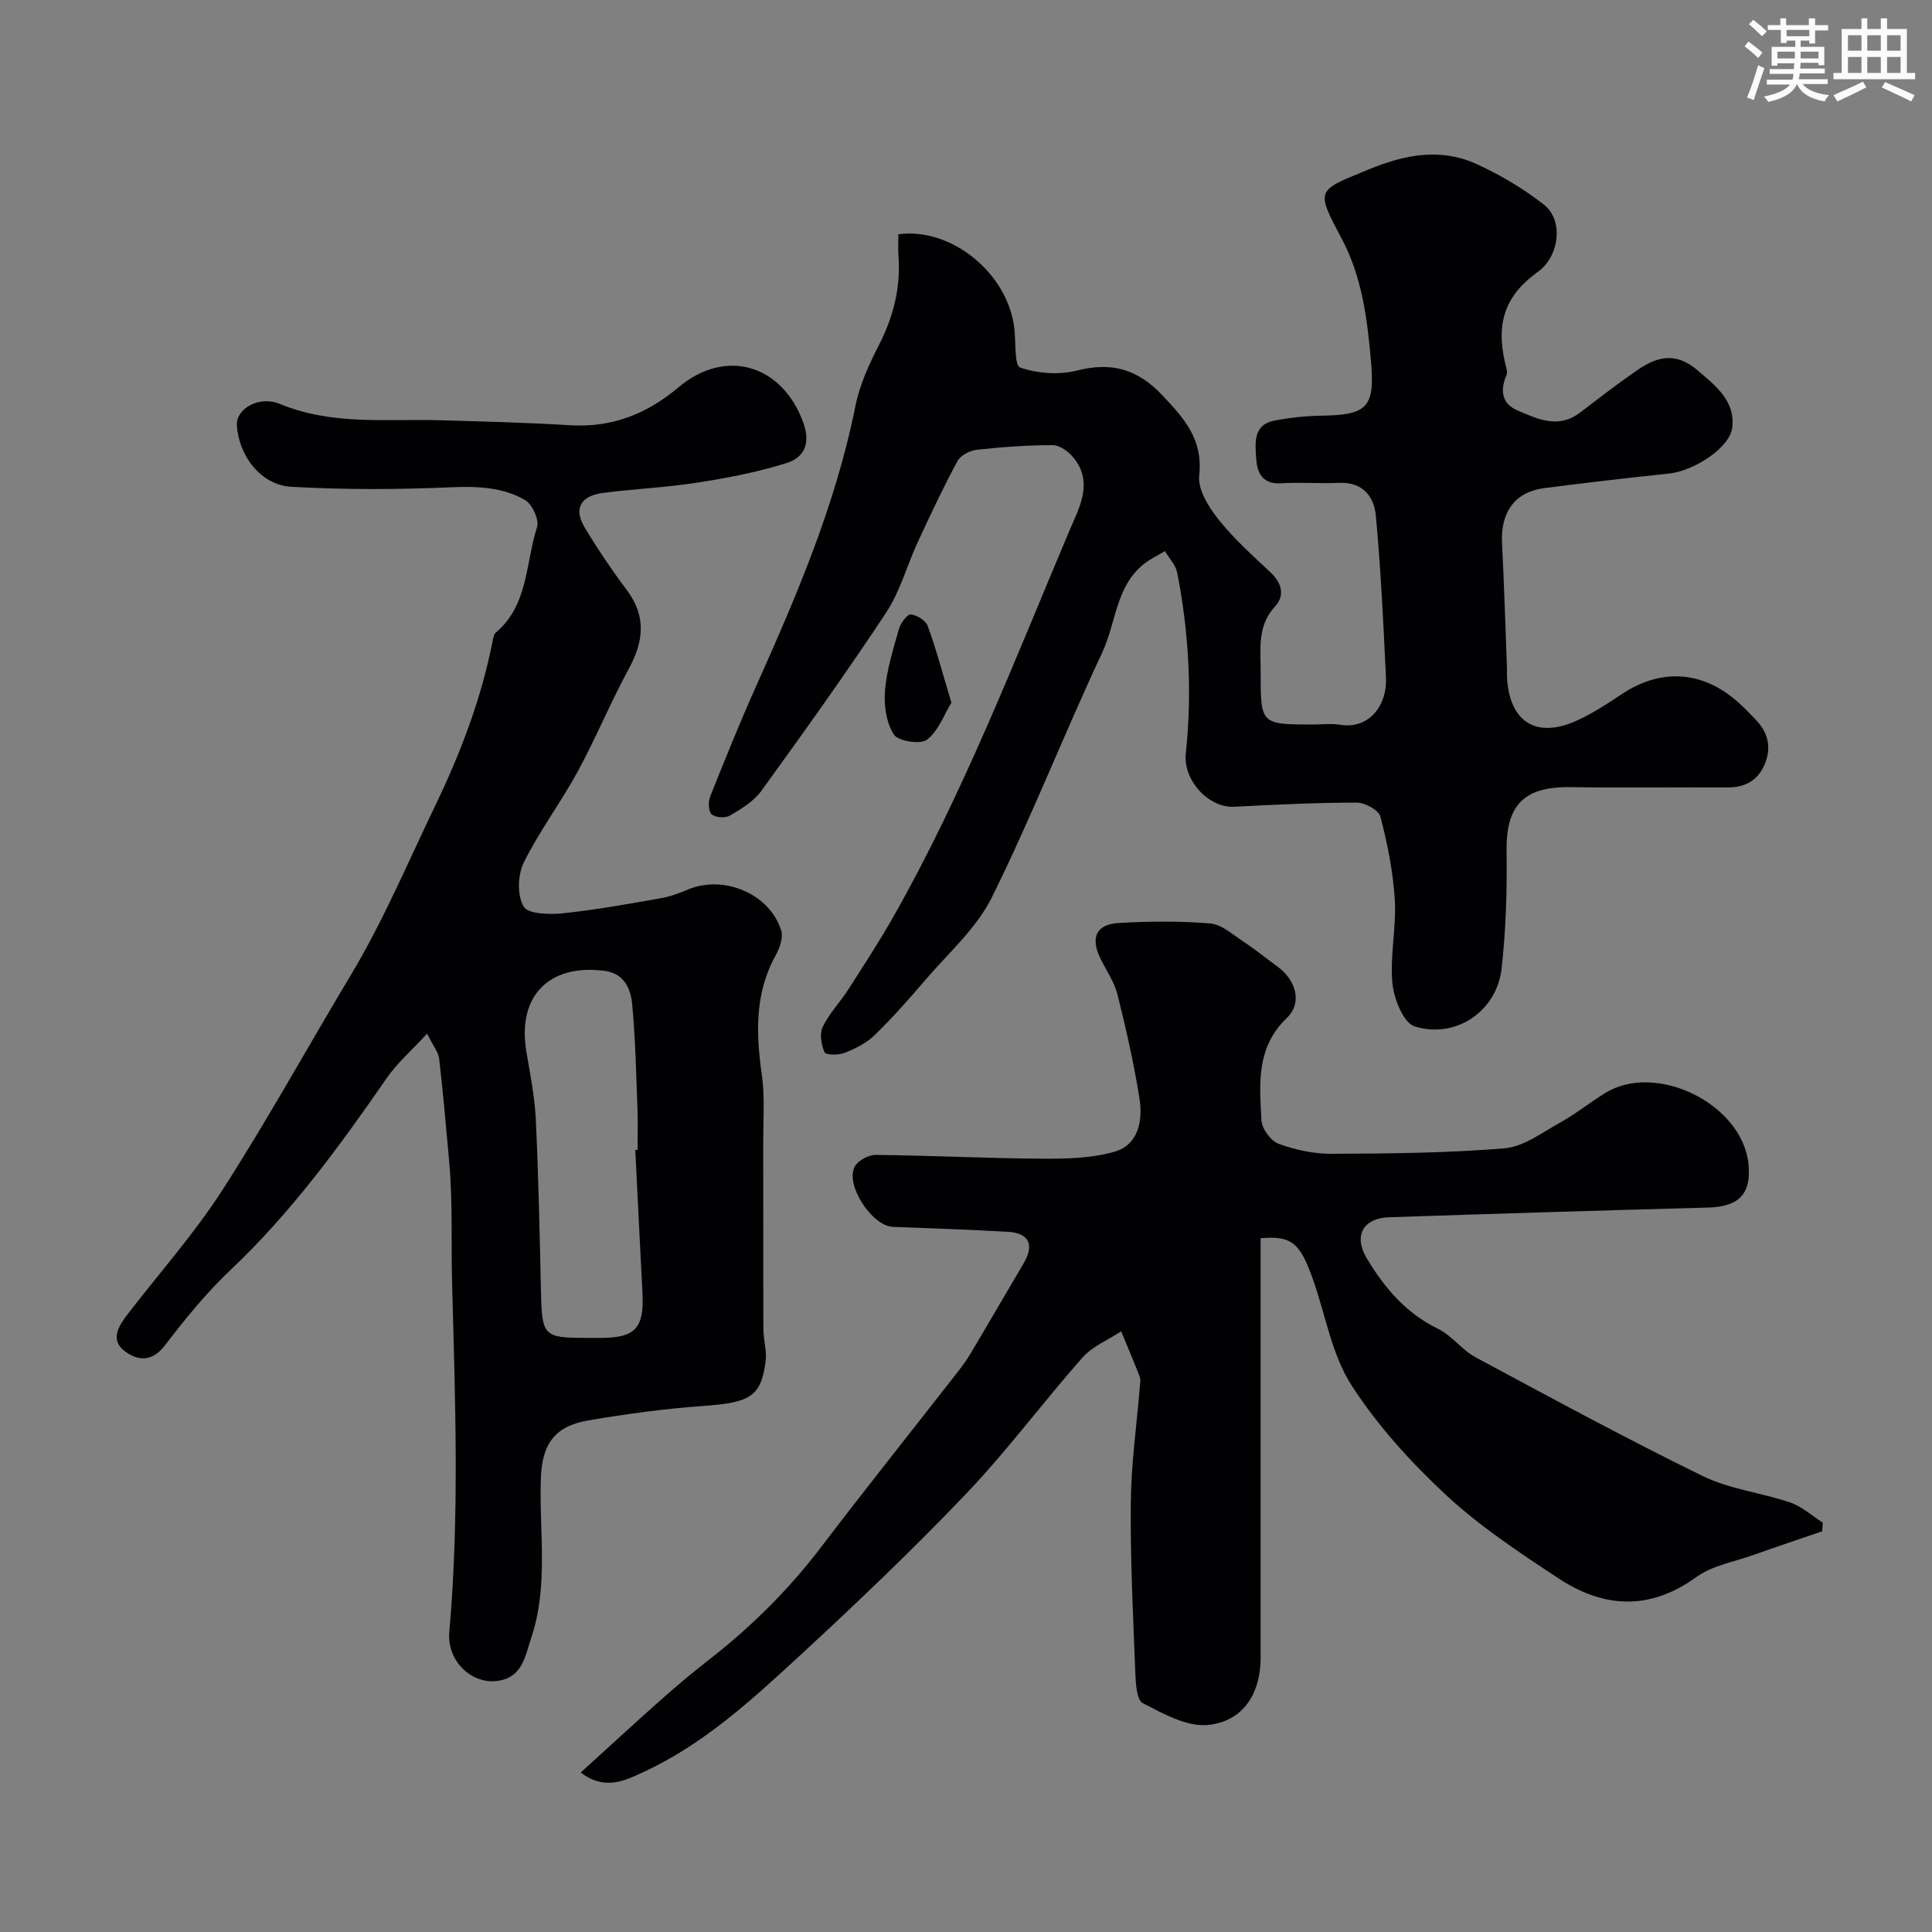
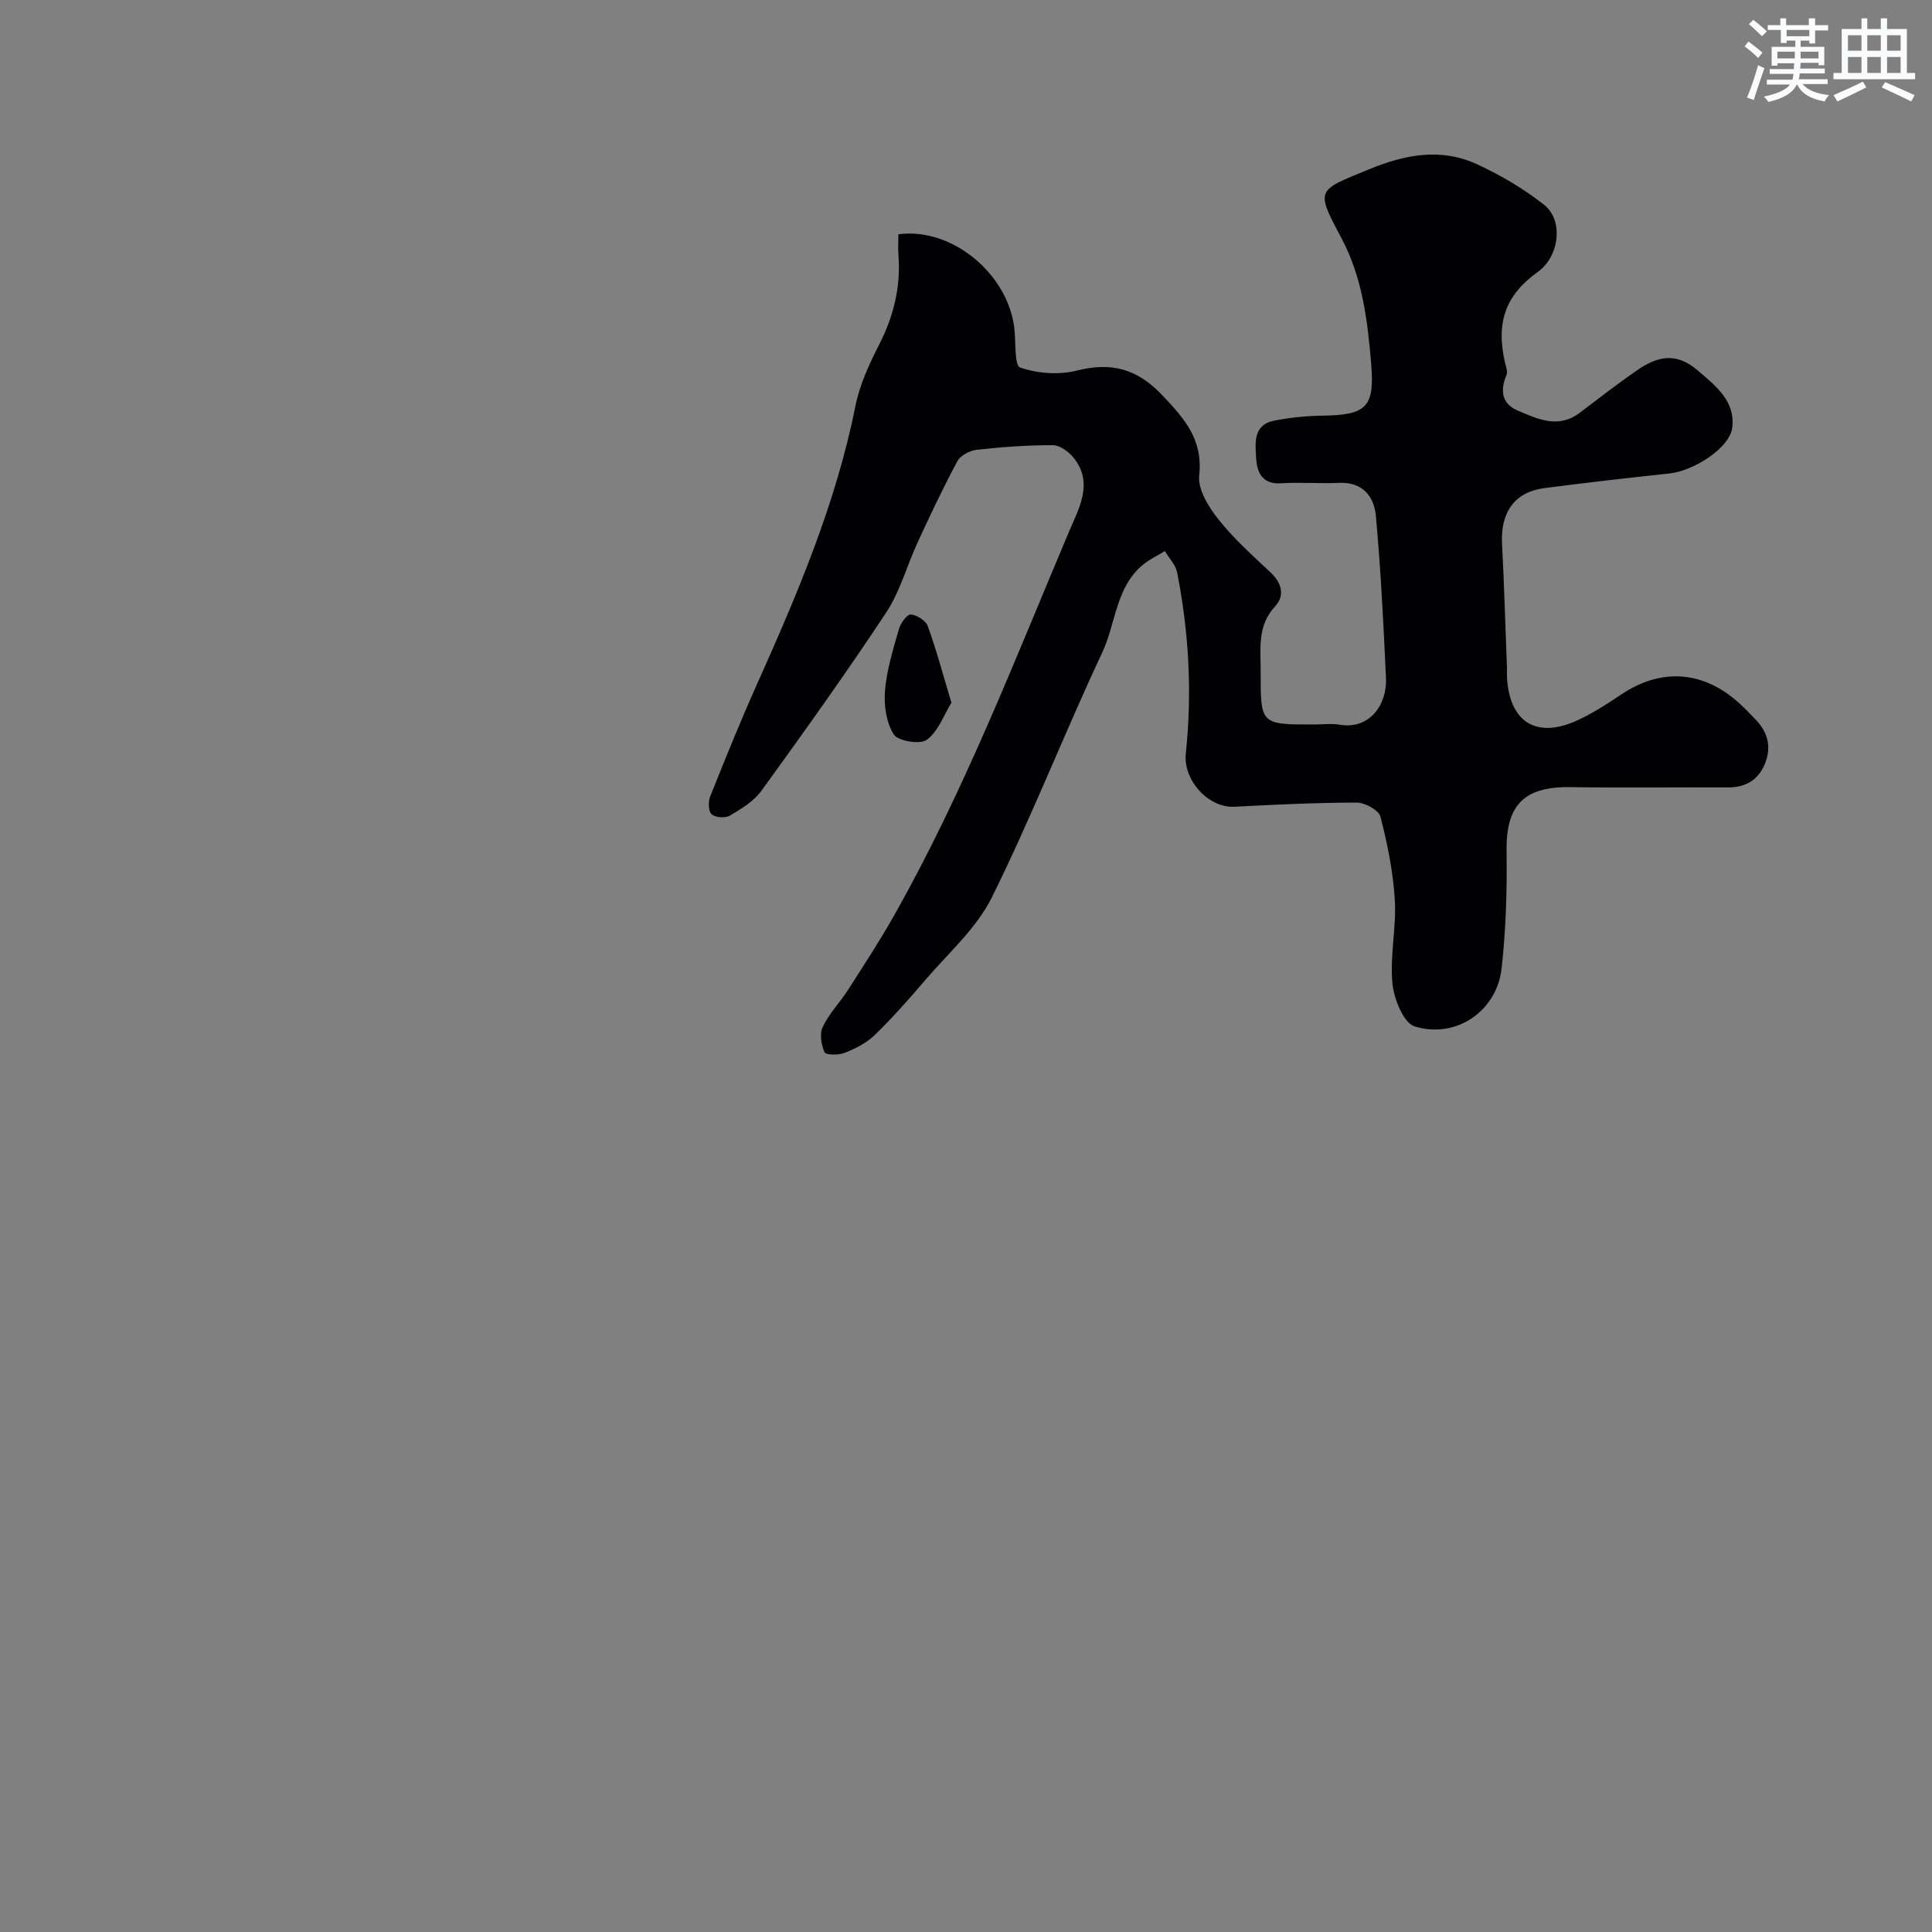
<svg xmlns="http://www.w3.org/2000/svg" enable-background="new 0 0 400 400" viewBox="0 0 400 400">
  <rect x="0" y="0" width="400" height="400" fill="#808080" stroke="none" />
  <g fill="#010103">
    <path d="m186 48.5c11.01-1.47 22.57 8.06 23.99 19.32.36 2.89 0 7.86 1.21 8.27 3.59 1.24 8.02 1.57 11.71.64 7.21-1.82 12.52-.4 17.74 5.11 4.62 4.88 8.45 9.17 7.63 16.64-.31 2.87 1.96 6.5 3.98 9.05 3.19 4.02 7.09 7.5 10.85 11.04 2.34 2.21 2.9 4.8.88 6.98-3.75 4.05-2.96 8.81-2.98 13.5-.03 10.95-.01 10.95 10.92 10.95 1.83 0 3.71-.25 5.49.05 6.02 1 9.8-3.99 9.53-9.73-.52-11.21-1.07-22.42-2.1-33.59-.37-3.96-2.76-6.98-7.61-6.76-3.99.18-8.01-.16-11.99.09-3.88.24-4.98-2.17-5.17-5.13-.2-3.2-.7-7 3.82-7.86 3.2-.61 6.49-.96 9.75-1.01 9.16-.13 11-1.6 10.24-10.73-.75-8.91-1.8-17.85-6.15-26.01-5.45-10.23-5.13-9.8 5.61-14.23 7.67-3.16 15.03-4.53 22.58-1.03 4.83 2.24 9.53 5.02 13.71 8.3 4.17 3.26 3.19 10.74-1.21 13.9-6.76 4.85-8.78 10.51-6.8 18.97.18.79.56 1.74.28 2.39-1.35 3.18-1.04 5.94 2.29 7.37 4.16 1.78 8.46 3.84 12.9.45 3.9-2.97 7.78-5.97 11.81-8.76 4.06-2.81 7.96-3.91 12.48-.07 3.87 3.29 7.86 6.4 7.27 11.84-.46 4.26-7.95 9.05-13.09 9.59-8.63.91-17.24 1.91-25.85 3.02-6.08.79-9.07 4.98-8.74 11.42.44 8.59.69 17.2 1.02 25.8.03.67-.03 1.33.01 2 .51 9.04 5.87 12.62 14.07 9.08 3.41-1.48 6.59-3.59 9.71-5.66 8.19-5.43 16.83-4.85 24.23 1.83 1.24 1.12 2.39 2.32 3.54 3.53 2.5 2.63 3.23 5.66 1.85 9.06-1.41 3.45-4.06 4.93-7.76 4.91-10.83-.05-21.67.11-32.5-.06-10.01-.16-13.35 4.09-13.23 13.27.11 8.1-.13 16.25-1.03 24.29-.98 8.75-9.39 14.64-18 11.98-2.31-.72-4.31-5.74-4.61-8.95-.53-5.69.84-11.54.5-17.26-.35-5.8-1.52-11.6-2.98-17.23-.35-1.35-3.22-2.91-4.93-2.9-8.42.01-16.85.41-25.26.86-5.46.29-10.69-5.53-10.1-11.06 1.33-12.55.64-25.05-1.79-37.42-.31-1.59-1.67-2.97-2.54-4.45-1.48.9-3.08 1.65-4.42 2.72-5.78 4.67-5.7 12.2-8.56 18.29-7.87 16.78-14.63 34.1-22.86 50.7-3.19 6.44-9.07 11.58-13.86 17.2-3.32 3.89-6.73 7.74-10.4 11.31-1.68 1.63-3.98 2.77-6.19 3.66-1.25.5-3.91.47-4.17-.11-.68-1.55-1.07-3.83-.39-5.25 1.32-2.76 3.56-5.06 5.24-7.67 3.25-5.07 6.55-10.11 9.51-15.35 14.41-25.48 24.94-52.76 36.29-79.63 1.96-4.65 5.15-10.02.87-15.24-1.01-1.23-2.81-2.56-4.25-2.56-5.25-.01-10.52.37-15.75.95-1.44.16-3.37 1.16-4.01 2.34-2.95 5.48-5.6 11.12-8.22 16.78-2.24 4.85-3.65 10.21-6.55 14.6-8.27 12.52-17.02 24.73-25.82 36.89-1.57 2.17-4.15 3.73-6.52 5.13-.95.56-3.01.42-3.79-.28-.68-.61-.73-2.61-.29-3.69 3.08-7.71 6.19-15.42 9.58-22.99 8.39-18.74 16.44-37.56 20.49-57.86.88-4.39 2.85-8.67 4.91-12.7 3-5.88 4.5-11.92 3.99-18.49-.11-1.48-.01-2.95-.01-4.35z" />
-     <path d="m120.23 366.98c5.74-5.21 11.04-10.1 16.43-14.89 3.18-2.83 6.44-5.59 9.8-8.2 8.84-6.86 16.72-14.61 23.51-23.54 9.12-11.98 18.52-23.75 27.78-35.62 1.11-1.42 2.22-2.86 3.14-4.4 3.71-6.23 7.34-12.5 11.03-18.75 2.28-3.86 1.14-6.31-3.28-6.55-7.92-.44-15.86-.74-23.79-1.02-4.3-.15-9.96-8.77-7.86-12.52.7-1.24 2.83-2.4 4.29-2.38 11.43.12 22.86.71 34.3.78 5.08.03 10.37-.05 15.17-1.44 5-1.45 5.88-6.49 5.16-11.06-1.15-7.22-2.77-14.39-4.55-21.49-.65-2.61-2.31-4.97-3.52-7.43-2.11-4.3-.92-7.1 3.74-7.37 6.31-.37 12.69-.43 18.98.09 2.35.19 4.6 2.26 6.76 3.68 2.45 1.61 4.73 3.48 7.11 5.2 3.84 2.78 5.31 7.5 2 10.68-6.44 6.19-5.64 13.72-5.26 21.22.09 1.73 1.94 4.25 3.56 4.84 3.45 1.27 7.29 2.09 10.96 2.07 11.94-.05 23.9-.15 35.78-1.13 3.92-.32 7.72-3.2 11.38-5.24 3.27-1.82 6.24-4.18 9.42-6.17 10.54-6.59 28.39 2.18 29.72 14.56.67 6.24-1.93 8.94-8.33 9.11-22.04.6-44.07 1.27-66.1 2.01-5.29.18-7.39 3.79-4.61 8.45 3.63 6.08 8.1 11.41 14.79 14.65 2.86 1.39 4.93 4.37 7.76 5.89 15.58 8.37 31.13 16.81 47.01 24.58 5.6 2.74 12.16 3.45 18.14 5.49 2.44.83 4.5 2.75 6.74 4.17-.04.6-.08 1.19-.13 1.79-4.8 1.65-9.6 3.25-14.38 4.95-3.94 1.4-8.4 2.15-11.67 4.52-9.68 7.01-19.2 6.44-28.58.25-8.04-5.31-16.2-10.69-23.22-17.21-7.31-6.8-14.23-14.41-19.61-22.77-4.02-6.25-5.31-14.25-7.82-21.47-2.79-8.04-4.49-9.49-10.98-8.95v5.38c0 27.16.01 54.33 0 81.49 0 7.45-3.68 13.25-11.01 13.91-4.34.39-9.2-2.37-13.4-4.53-1.26-.65-1.45-4.05-1.53-6.21-.46-11.76-1.05-23.54-.94-35.3.07-8.03 1.22-16.06 1.88-24.09.05-.66.2-1.41-.03-1.99-1.23-3.15-2.56-6.26-3.85-9.38-2.71 1.79-5.95 3.1-8.02 5.44-8.16 9.23-15.52 19.2-24 28.11-11.11 11.66-22.8 22.79-34.65 33.72-9.87 9.1-19.83 18.26-32.23 23.97-3.83 1.76-7.97 3.92-12.99.1z" />
-     <path d="m88.43 214c-3.19 3.47-6.21 6.08-8.4 9.26-9.74 14.09-19.8 27.86-32.33 39.7-5 4.73-9.41 10.16-13.6 15.64-2.74 3.57-5.8 3.06-8.37 1.07-2.97-2.31-1.15-5.2.72-7.62 6.59-8.54 13.81-16.67 19.63-25.71 9.32-14.49 17.65-29.63 26.53-44.42 6.71-11.19 11.75-23.17 17.39-34.88 5.43-11.27 9.73-22.57 12.08-34.75.09-.46.24-1.04.56-1.31 6.79-5.71 6.15-14.42 8.55-21.85.49-1.51-1.01-4.76-2.51-5.62-4.68-2.68-9.91-2.85-15.38-2.62-11 .47-22.06.52-33.04-.11-6.28-.36-10.89-6.49-11.22-12.81-.17-3.26 4.53-6.15 8.91-4.34 10.84 4.48 22.08 3.07 33.23 3.38 8.94.25 17.88.49 26.8 1.03 8.68.53 15.88-2.29 22.51-7.86 9.84-8.28 21.55-4.59 25.84 7.37 1.56 4.36.1 7.19-3.45 8.31-6 1.89-12.25 3.09-18.48 4.06-6.47 1.01-13.04 1.29-19.54 2.13-4.36.56-6.3 3.02-3.8 7.17 2.67 4.44 5.58 8.77 8.69 12.91 4.08 5.44 3.55 10.61.45 16.31-3.79 6.96-6.81 14.34-10.6 21.31-3.49 6.41-7.94 12.31-11.16 18.83-1.26 2.55-1.39 6.82-.02 9.12.93 1.57 5.4 1.67 8.18 1.38 6.81-.71 13.57-1.95 20.32-3.13 1.89-.33 3.75-1.04 5.53-1.79 7.42-3.11 16.96.92 19.29 8.5.45 1.45-.29 3.59-1.11 5.06-4.43 7.95-4.11 16.3-2.89 24.92.62 4.41.28 8.97.28 13.46.03 13.03-.02 26.05.03 39.08.01 2.23.74 4.52.46 6.69-.95 7.32-3.24 8.53-12.9 9.22-7.98.57-15.96 1.64-23.85 3-7.01 1.21-9.53 4.96-9.78 11.98-.39 11.03 1.65 22.22-2 33.02-1.2 3.57-1.72 7.94-6.5 8.85-5.75 1.1-10.99-4.09-10.46-10.02 2.13-24.1 1.22-48.27.58-72.35-.22-8.25.15-16.58-.58-24.84-.64-7.2-1.27-14.4-2.1-21.57-.18-1.36-1.24-2.62-2.49-5.16zm43.1 24.09c.16-.01.31-.01.47-.02 0-2.83.09-5.66-.02-8.48-.28-7.25-.41-14.51-1.1-21.72-.31-3.17-1.63-6.34-5.73-6.87-11.52-1.49-18.08 5.27-16.18 16.66.78 4.67 1.73 9.35 1.96 14.06.56 11.74.8 23.49 1.06 35.24.21 9.78.39 10.04 9.85 10.04h2.5c7.15 0 9.04-2.01 8.68-9.19-.52-9.9-1-19.81-1.49-29.72z" />
    <path d="m196.98 145.48c-1.54 2.51-2.7 5.9-5.08 7.68-1.37 1.03-5.97.29-6.85-1.1-1.57-2.46-2.07-6.08-1.82-9.11.37-4.31 1.7-8.55 2.89-12.75.34-1.2 1.7-3.04 2.45-2.98 1.27.11 3.1 1.26 3.51 2.4 1.77 4.85 3.09 9.85 4.9 15.86z" />
  </g>
  <path d="m361.2 9.6.8-1c.9.7 1.9 1.4 2.9 2.3l-.9 1.1c-1-1-2-1.8-2.8-2.4zm.5 10.6c.9-2.1 1.6-4.3 2.3-6.7.4.2.8.4 1.3.6-.7 2.1-1.5 4.3-2.2 6.6zm.4-15.2.9-.9c1 .8 2 1.6 2.8 2.4l-1 1c-.9-.9-1.8-1.7-2.7-2.5zm12.5-1.2h1.2v1.4h2.7v1.1h-2.7v2.7h-1.2v-.6h-1.8v1.3h4.9v3.8h-1.2v-.5h-3.7c0 .4-.1.9-.1 1.2h5.1v1h-5.2c0 .5-.1.9-.2 1.2h6v1h-5.2c1.1 1.3 2.9 2 5.5 2.3-.4.4-.7.8-.9 1.3-2.9-.5-4.8-1.6-5.7-3.5h-.1c-.8 1.7-2.7 2.9-5.9 3.6-.2-.4-.6-.8-.9-1.1 2.8-.6 4.6-1.4 5.4-2.5h-4.8v-1h5.3c.1-.3.2-.7.2-1.2h-4.9v-1h5c0-.4 0-.8.1-1.2h-3.5v.5h-1.2v-3.9h4.9v-1.3h-1.8v.5h-1.2v-2.7h-2.7v-1h2.6v-1.4h1.2v1.4h4.7v-1.4zm-6.6 8.3h3.6c0-.4 0-.9 0-1.4h-3.6zm1.9-4.6h4.7v-1.3h-4.7zm6.6 3.2h-3.7v1.4h3.7z" fill="#fafbfc" />
  <path d="m385.3 3.8h1.3v2.2h2.8v-2.2h1.3v2.2h4.1v9.1h1.7v1.3h-16.9v-1.3h1.7v-9.1h4.1v-2.2zm.4 13.1.7 1.2c-1.8.9-3.8 1.9-6 2.9-.2-.4-.5-.8-.8-1.3 2.3-1 4.3-1.9 6.1-2.8zm-3.1-6.4h2.8v-3.2h-2.8zm0 4.6h2.8v-3.3h-2.8zm4-4.6h2.8v-3.2h-2.8zm0 4.6h2.8v-3.3h-2.8zm3.7 1.9c2.1.9 4.1 1.8 6.1 2.7l-.7 1.3c-2.2-1.1-4.2-2-6.1-2.9zm3.2-9.7h-2.8v3.2h2.8zm-2.8 7.8h2.8v-3.3h-2.8z" fill="#fafbfc" />
</svg>